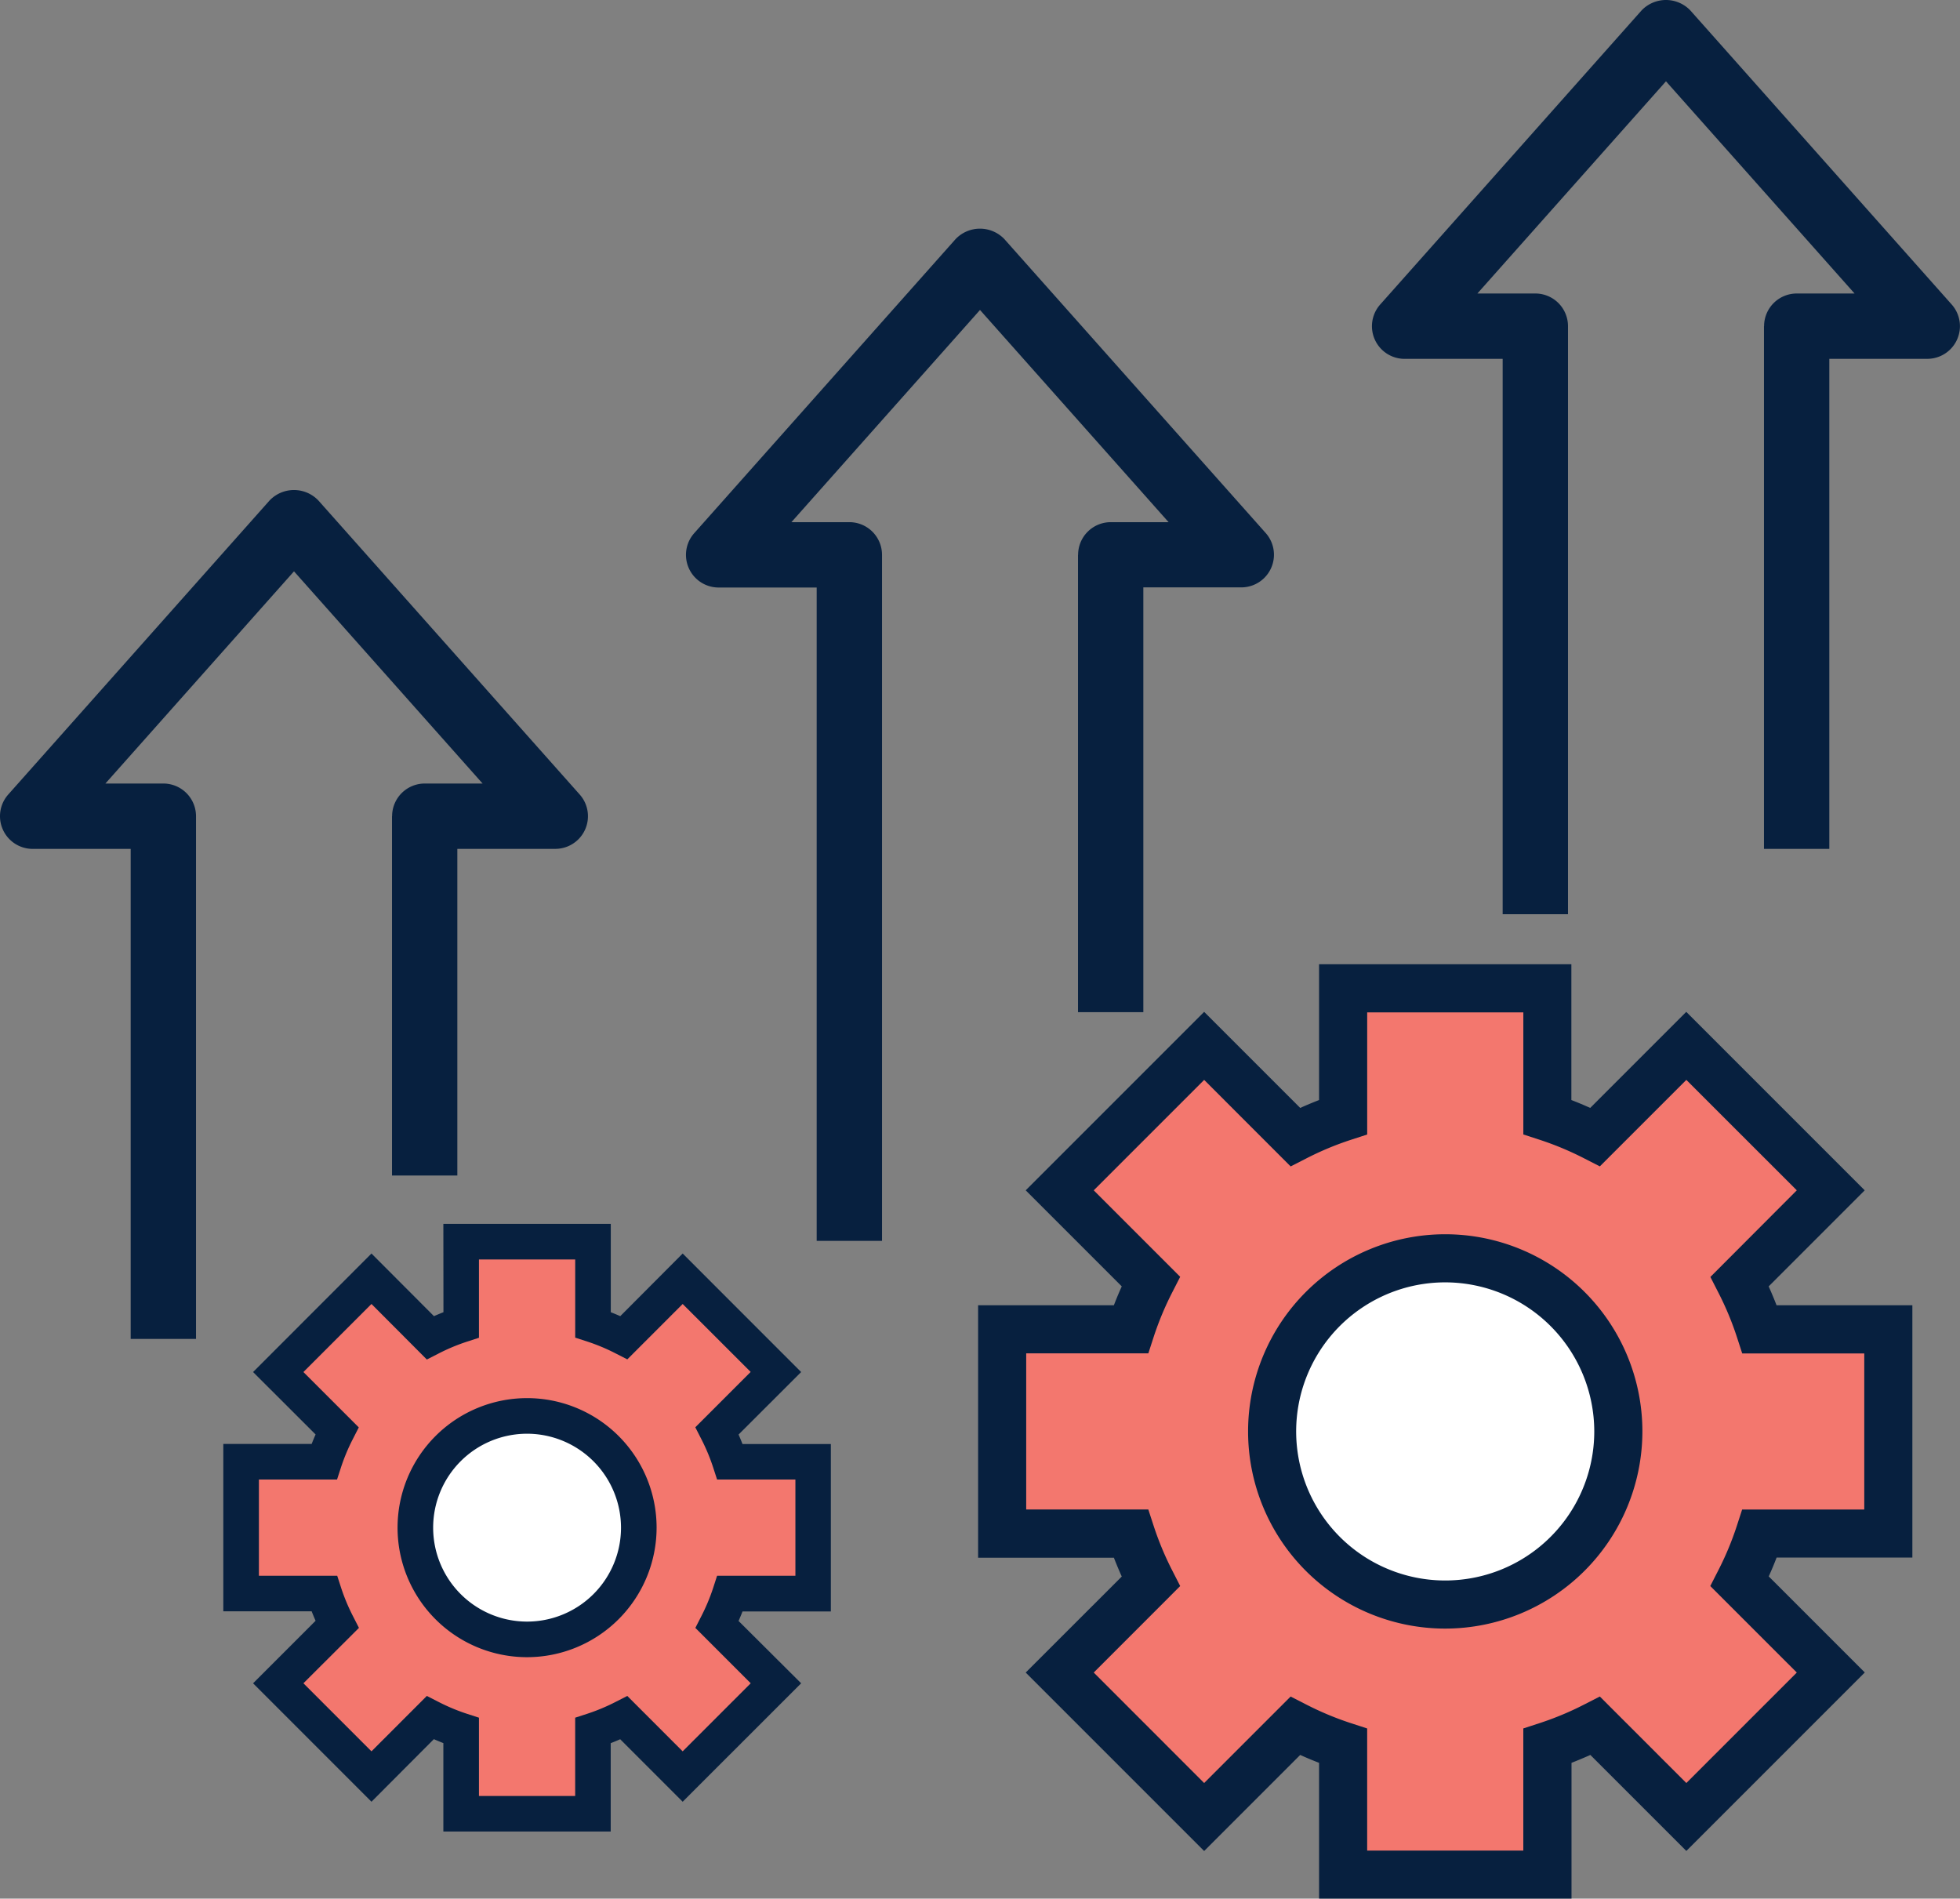
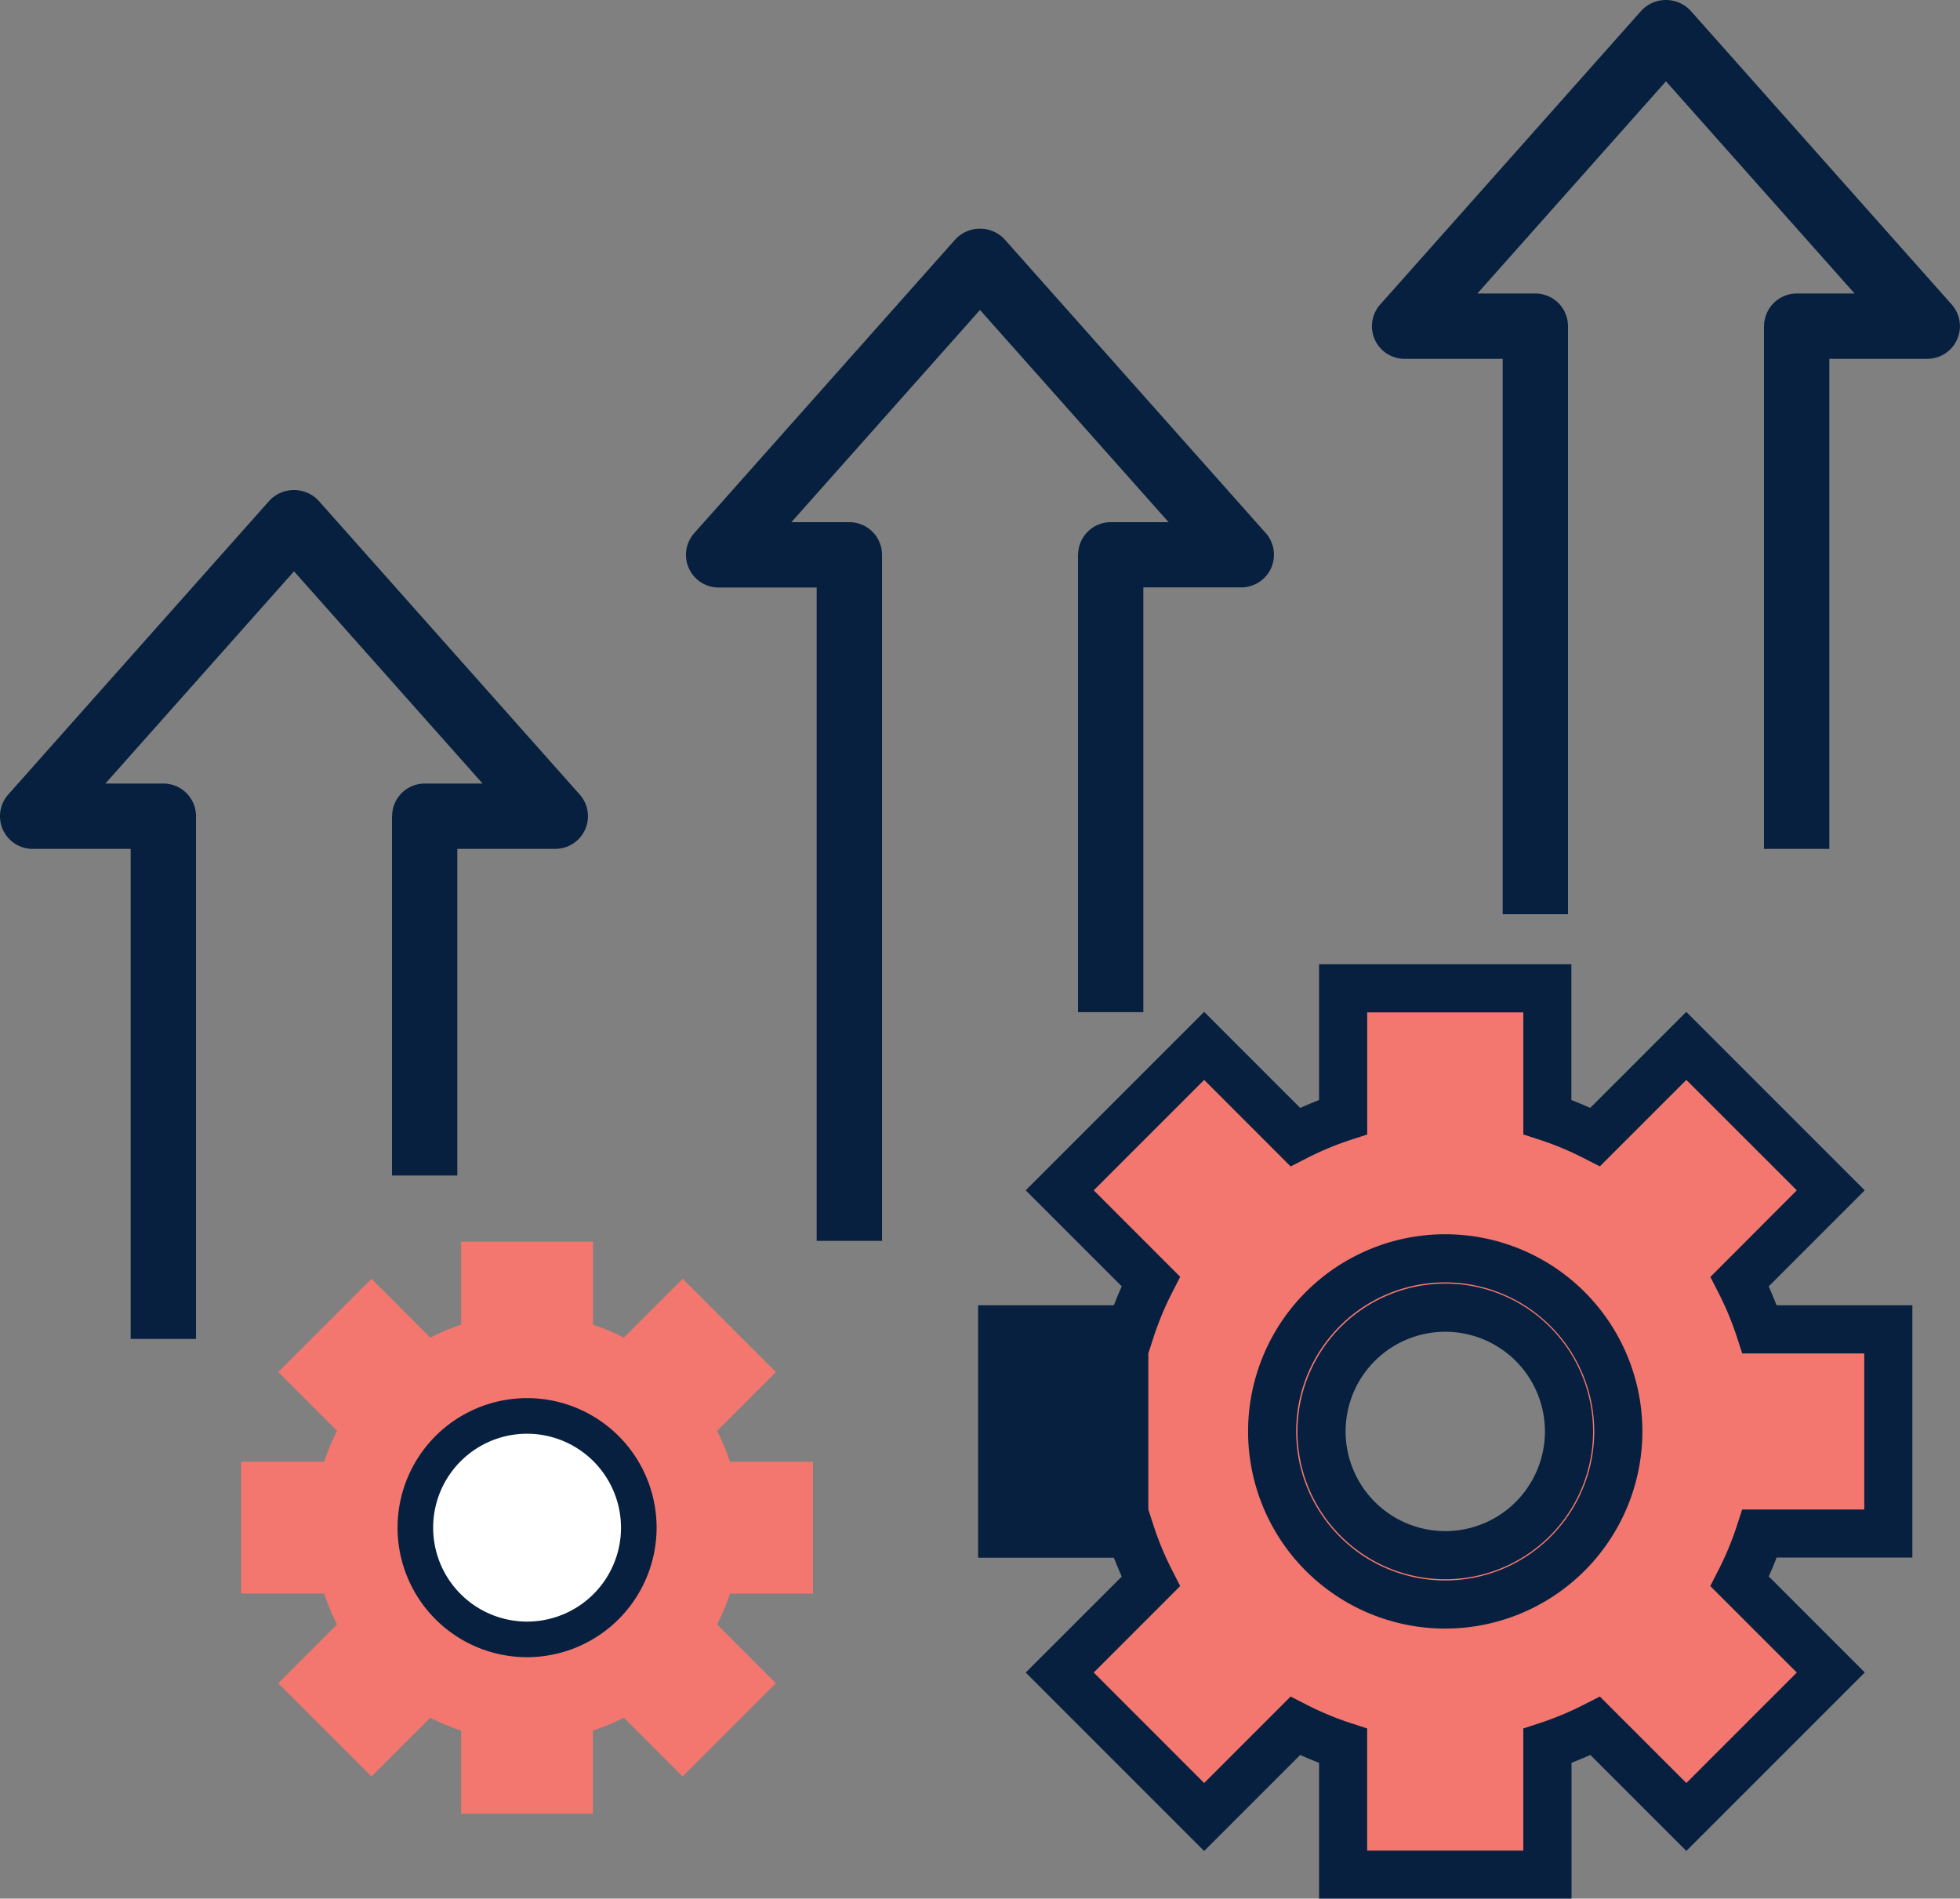
<svg xmlns="http://www.w3.org/2000/svg" width="82.594" height="80.002" viewBox="0 0 82.594 80.002">
  <rect x="0" y="0" width="82.594" height="80.002" fill="#808080" stroke="none" />
  <g id="Group_5146" data-name="Group 5146" transform="translate(-953 -2563)">
    <g id="Group_1104" data-name="Group 1104" transform="translate(994.217 2603.63)">
      <path id="Path_407" data-name="Path 407" d="M23.886,18.672a5.214,5.214,0,1,1-5.214-5.214,5.214,5.214,0,0,1,5.214,5.214m13.458,4.3V14.368H31.92a13.784,13.784,0,0,0-.842-2.016l3.839-3.84L28.831,2.426l-3.839,3.84a13.813,13.813,0,0,0-2.016-.842V0H14.368V5.424a13.811,13.811,0,0,0-2.016.842L8.512,2.426,2.426,8.512l3.839,3.84a13.85,13.85,0,0,0-.842,2.016H0v8.607H5.424a13.877,13.877,0,0,0,.842,2.016l-3.839,3.84,6.086,6.086,3.839-3.84a13.811,13.811,0,0,0,2.016.842v5.423h8.608V31.92a13.814,13.814,0,0,0,2.016-.842l3.839,3.84,6.086-6.086-3.839-3.84a13.81,13.81,0,0,0,.842-2.016Z" transform="translate(1.014 1.014)" fill="#f3776e" />
-       <path id="Path_407_-_Outline" data-name="Path 407 - Outline" d="M14.368,0H25V5.722q.4.153.794.332l4.048-4.048,7.52,7.52-4.048,4.048q.18.4.332.794H39.37V25H33.649q-.153.4-.332.794l4.048,4.048-7.52,7.52L25.8,33.317q-.4.179-.794.332V39.37H14.368V33.649q-.4-.153-.794-.332L9.526,37.365l-7.52-7.52L6.054,25.8q-.179-.4-.332-.794H0V14.368H5.722q.153-.4.332-.794L2.006,9.526l7.52-7.52,4.048,4.048q.4-.179.794-.332Zm8.608,2.027h-6.58V7.174l-.7.228a12.858,12.858,0,0,0-1.868.781l-.657.336L9.526,4.873,4.873,9.526,8.516,13.17l-.335.656a12.9,12.9,0,0,0-.78,1.869l-.227.7H2.027v6.58H7.173l.228.7a12.925,12.925,0,0,0,.78,1.869l.335.656L4.873,29.845,9.526,34.5l3.644-3.644.657.336a12.859,12.859,0,0,0,1.868.781l.7.228v5.146h6.58V32.2l.7-.228a12.861,12.861,0,0,0,1.868-.781l.657-.336L29.845,34.5,34.5,29.845,30.854,26.2l.335-.656a12.86,12.86,0,0,0,.78-1.868l.227-.7h5.147V16.4H32.2l-.227-.7a12.84,12.84,0,0,0-.78-1.868l-.335-.656L34.5,9.526,29.845,4.873,26.2,8.517l-.657-.336A12.862,12.862,0,0,0,23.676,7.4l-.7-.228Zm-3.29,11.43a6.228,6.228,0,1,1-6.228,6.228A6.235,6.235,0,0,1,19.685,13.458Zm0,10.429a4.2,4.2,0,1,0-4.2-4.2A4.206,4.206,0,0,0,19.685,23.886Z" transform="translate(0 0)" fill="#07203f" />
-       <path id="Path_408" data-name="Path 408" d="M14.589,7.295A7.294,7.294,0,1,1,7.295,0,7.294,7.294,0,0,1,14.589,7.295Z" transform="translate(12.391 12.391)" fill="#fff" />
+       <path id="Path_407_-_Outline" data-name="Path 407 - Outline" d="M14.368,0H25V5.722q.4.153.794.332l4.048-4.048,7.52,7.52-4.048,4.048q.18.4.332.794H39.37V25H33.649q-.153.4-.332.794l4.048,4.048-7.52,7.52L25.8,33.317q-.4.179-.794.332V39.37H14.368V33.649q-.4-.153-.794-.332L9.526,37.365l-7.52-7.52L6.054,25.8q-.179-.4-.332-.794H0V14.368H5.722q.153-.4.332-.794L2.006,9.526l7.52-7.52,4.048,4.048q.4-.179.794-.332Zm8.608,2.027h-6.58V7.174l-.7.228a12.858,12.858,0,0,0-1.868.781l-.657.336L9.526,4.873,4.873,9.526,8.516,13.17l-.335.656a12.9,12.9,0,0,0-.78,1.869l-.227.7v6.58H7.173l.228.7a12.925,12.925,0,0,0,.78,1.869l.335.656L4.873,29.845,9.526,34.5l3.644-3.644.657.336a12.859,12.859,0,0,0,1.868.781l.7.228v5.146h6.58V32.2l.7-.228a12.861,12.861,0,0,0,1.868-.781l.657-.336L29.845,34.5,34.5,29.845,30.854,26.2l.335-.656a12.86,12.86,0,0,0,.78-1.868l.227-.7h5.147V16.4H32.2l-.227-.7a12.84,12.84,0,0,0-.78-1.868l-.335-.656L34.5,9.526,29.845,4.873,26.2,8.517l-.657-.336A12.862,12.862,0,0,0,23.676,7.4l-.7-.228Zm-3.29,11.43a6.228,6.228,0,1,1-6.228,6.228A6.235,6.235,0,0,1,19.685,13.458Zm0,10.429a4.2,4.2,0,1,0-4.2-4.2A4.206,4.206,0,0,0,19.685,23.886Z" transform="translate(0 0)" fill="#07203f" />
      <path id="Path_408_-_Outline" data-name="Path 408 - Outline" d="M8.308,16.616a8.308,8.308,0,1,1,8.308-8.308A8.317,8.317,0,0,1,8.308,16.616Zm0-14.589a6.281,6.281,0,1,0,6.28,6.281A6.288,6.288,0,0,0,8.308,2.027Z" transform="translate(11.377 11.377)" fill="#07203f" />
    </g>
    <path id="Path_1894" data-name="Path 1894" d="M18.519,30.76V45.9h2.753V32.136H25.4a1.376,1.376,0,0,0,1.028-2.291L15.417,17.457a1.421,1.421,0,0,0-2.058,0L2.347,29.846a1.377,1.377,0,0,0,1.03,2.291h4.13V52.785h2.753V30.76a1.377,1.377,0,0,0-1.377-1.377H6.442l7.947-8.941,7.947,8.941H19.9a1.377,1.377,0,0,0-1.377,1.377Z" transform="translate(951 2566.632)" fill="#07203f" />
    <path id="Path_1895" data-name="Path 1895" d="M39.519,22.76V42.031h2.753v-17.9H46.4a1.376,1.376,0,0,0,1.028-2.291L36.417,9.457a1.421,1.421,0,0,0-2.058,0L23.347,21.846a1.376,1.376,0,0,0,1.03,2.291h4.13V51.667h2.753V22.76a1.377,1.377,0,0,0-1.377-1.377H27.442l7.947-8.941,7.947,8.941H40.9a1.377,1.377,0,0,0-1.377,1.377Z" transform="translate(958.908 2563.619)" fill="#07203f" />
    <path id="Path_1896" data-name="Path 1896" d="M60.519,15.76V37.785h2.753V17.136H67.4a1.376,1.376,0,0,0,1.028-2.291L57.417,2.457a1.421,1.421,0,0,0-2.058,0L44.347,14.846a1.376,1.376,0,0,0,1.03,2.291h4.13v23.4h2.753V15.76a1.377,1.377,0,0,0-1.377-1.377H48.442l7.947-8.941,7.947,8.941H61.9a1.377,1.377,0,0,0-1.377,1.377Z" transform="translate(966.815 2560.984)" fill="#07203f" />
    <g id="Group_1105" data-name="Group 1105" transform="translate(963.16 2615.319)">
      <path id="Path_407-2" data-name="Path 407" d="M15.416,12.051a3.365,3.365,0,1,1-3.365-3.365,3.365,3.365,0,0,1,3.365,3.365M24.1,14.829V9.274H20.6a8.9,8.9,0,0,0-.543-1.3l2.478-2.478L18.608,1.566,16.13,4.044a8.915,8.915,0,0,0-1.3-.544V0H9.273V3.5a8.914,8.914,0,0,0-1.3.544L5.494,1.566,1.566,5.494,4.044,7.972a8.939,8.939,0,0,0-.543,1.3H0v5.555H3.5a8.956,8.956,0,0,0,.543,1.3L1.566,18.609l3.928,3.928,2.478-2.478a8.914,8.914,0,0,0,1.3.544v3.5h5.555V20.6a8.916,8.916,0,0,0,1.3-.544l2.478,2.478,3.928-3.928L20.058,16.13a8.913,8.913,0,0,0,.543-1.3Z" transform="translate(0 0)" fill="#f3776e" />
-       <path id="Path_407_-_Outline-2" data-name="Path 407 - Outline" d="M8.523-.75h7.055V2.973q.2.078.4.166L18.608.5,23.6,5.494,20.963,8.128q.088.2.166.4h3.723v7.055H21.129q-.078.2-.166.4L23.6,18.609,18.608,23.6l-2.633-2.634q-.2.088-.4.166v3.723H8.523V21.129q-.2-.078-.4-.166L5.494,23.6.505,18.609l2.634-2.634q-.088-.2-.166-.4H-.75V8.524H2.973q.078-.2.166-.4L.505,5.494,5.494.5,8.127,3.139q.2-.088.4-.166ZM14.079.75H10.023v3.3l-.518.168a8.2,8.2,0,0,0-1.192.5l-.486.248L5.494,2.626,2.626,5.494,4.959,7.827l-.248.486a8.235,8.235,0,0,0-.5,1.192l-.168.518H.75v4.055h3.3l.168.518a8.246,8.246,0,0,0,.5,1.192l.248.486L2.626,18.608l2.868,2.868,2.333-2.334.486.248a8.2,8.2,0,0,0,1.192.5l.518.168v3.3h4.055v-3.3l.518-.168a8.2,8.2,0,0,0,1.192-.5l.486-.248,2.333,2.334,2.868-2.868-2.333-2.333.248-.486a8.2,8.2,0,0,0,.5-1.192l.168-.519h3.3V10.024h-3.3L19.888,9.5a8.192,8.192,0,0,0-.5-1.192l-.248-.486,2.333-2.333L18.608,2.626,16.275,4.96l-.486-.248a8.205,8.205,0,0,0-1.192-.5l-.518-.168ZM12.051,7.936a4.115,4.115,0,1,1-4.115,4.115A4.12,4.12,0,0,1,12.051,7.936Zm0,6.731a2.615,2.615,0,1,0-2.615-2.616A2.618,2.618,0,0,0,12.051,14.667Z" transform="translate(0 0)" fill="#07203f" />
      <path id="Path_408-2" data-name="Path 408" d="M9.416,4.708A4.708,4.708,0,1,1,4.708,0,4.708,4.708,0,0,1,9.416,4.708Z" transform="translate(7.343 7.343)" fill="#fff" />
      <path id="Path_408_-_Outline-2" data-name="Path 408 - Outline" d="M4.708,10.166a5.458,5.458,0,1,1,5.458-5.458A5.464,5.464,0,0,1,4.708,10.166Zm0-9.416A3.958,3.958,0,1,0,8.666,4.708,3.963,3.963,0,0,0,4.708.75Z" transform="translate(7.343 7.343)" fill="#07203f" />
    </g>
  </g>
</svg>